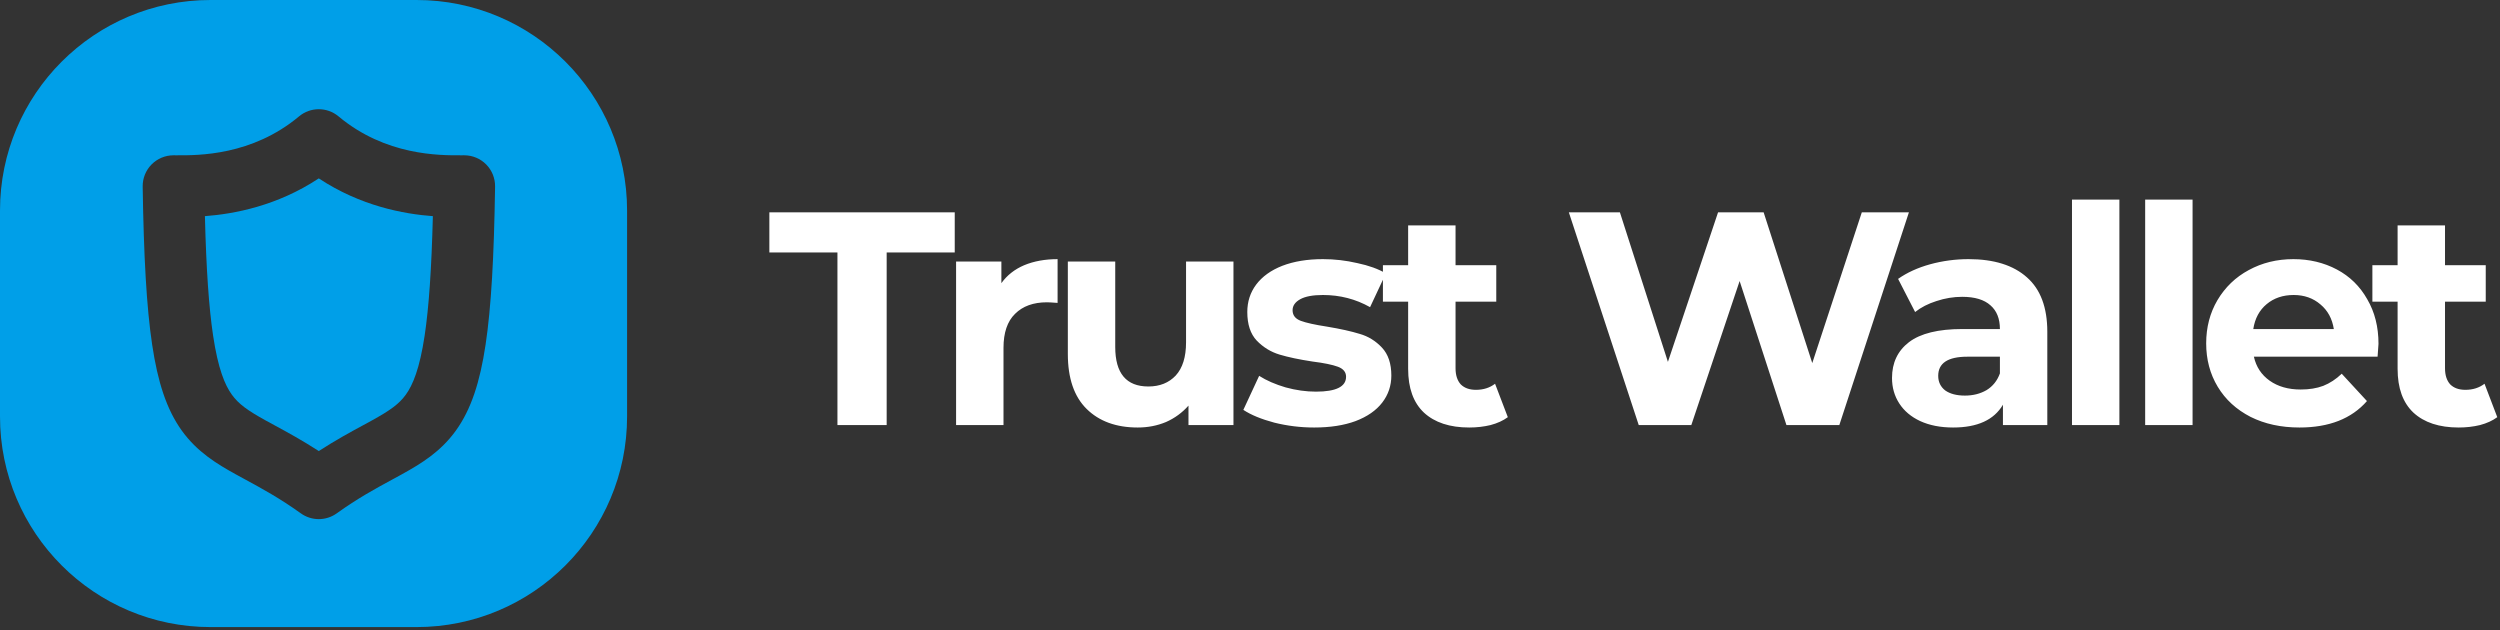
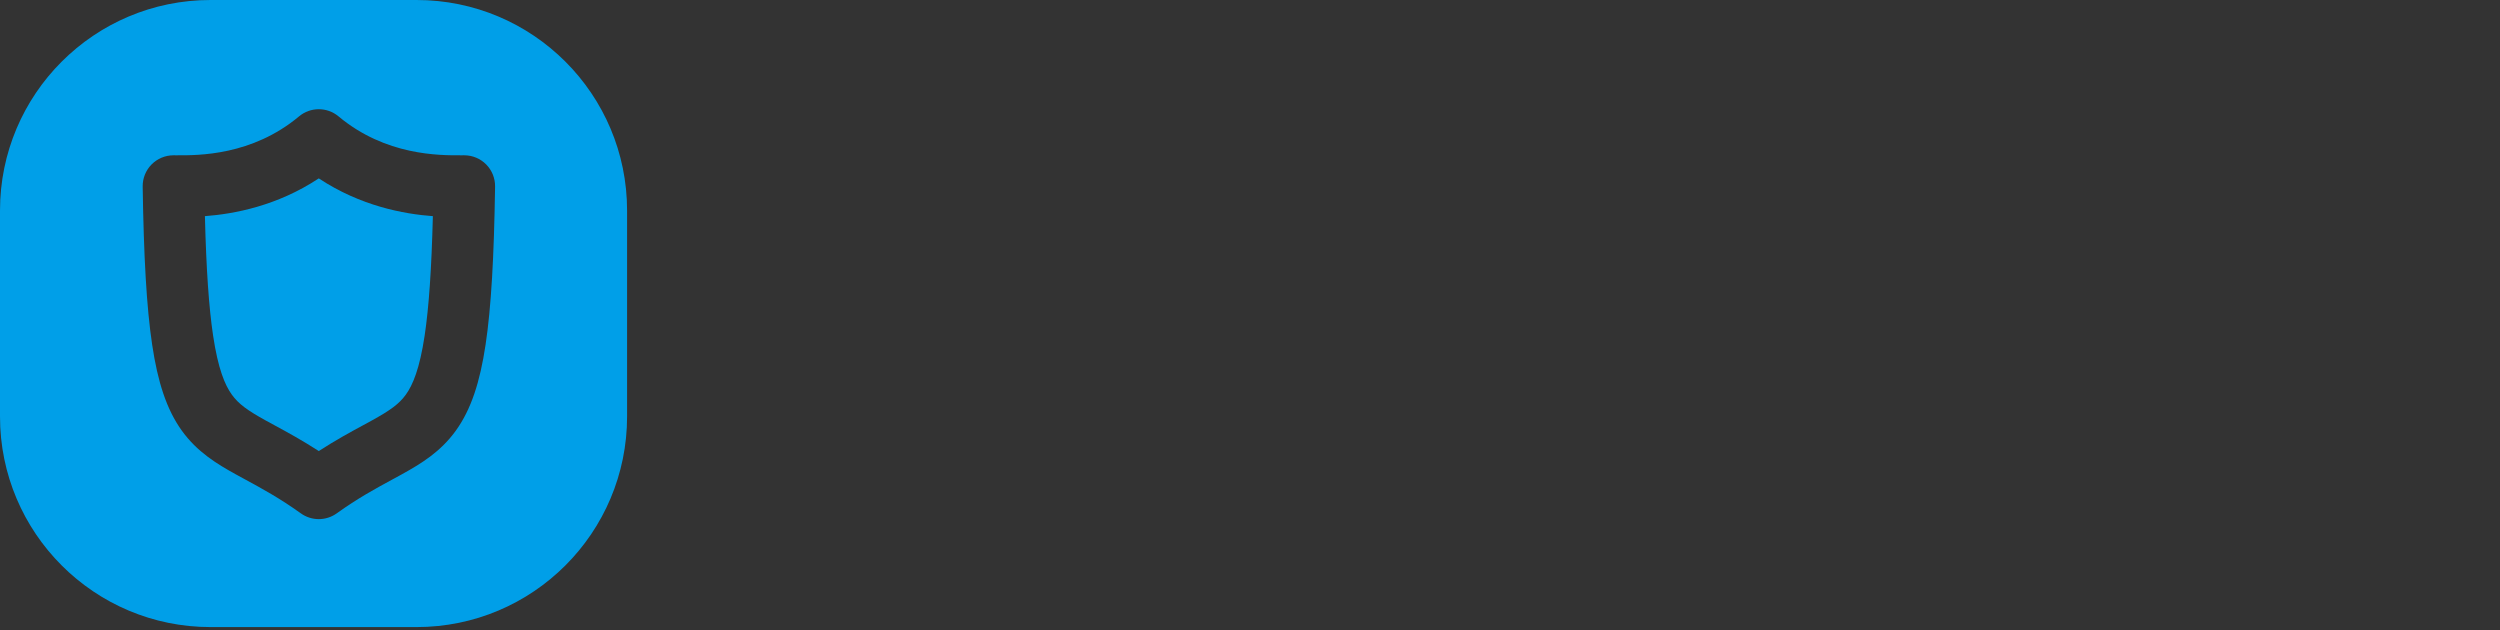
<svg xmlns="http://www.w3.org/2000/svg" width="246" height="62" viewBox="0 0 246 62" fill="none">
  <rect x="0" y="0" width="246" height="62" fill="#333333" stroke="none" />
  <path d="M20.163 21.269C23.023 21.053 27.254 20.275 31.368 17.553C35.488 20.279 39.728 21.056 42.594 21.27C42.461 26.507 42.201 30.257 41.786 33.018C41.294 36.285 40.625 37.873 39.939 38.827C39.268 39.758 38.376 40.389 36.612 41.364C36.333 41.518 36.036 41.679 35.721 41.85L35.719 41.85C34.506 42.508 33.035 43.304 31.368 44.383C29.704 43.306 28.235 42.51 27.024 41.853C26.708 41.682 26.409 41.52 26.128 41.365C24.367 40.39 23.478 39.76 22.81 38.829C22.125 37.876 21.457 36.288 20.968 33.02C20.554 30.258 20.295 26.507 20.163 21.269Z" fill="#009FE8" />
  <path fill-rule="evenodd" clip-rule="evenodd" d="M20.718 0H40.987C52.429 0 61.705 9.276 61.705 20.718V40.987C61.705 52.429 52.429 61.705 40.987 61.705H20.718C9.276 61.705 0 52.429 0 40.987V20.718C0 9.276 9.276 0 20.718 0ZM33.311 11.452C32.186 10.512 30.55 10.512 29.425 11.452C24.795 15.319 19.513 15.293 17.36 15.282C17.257 15.282 17.16 15.281 17.072 15.281C16.26 15.281 15.482 15.607 14.912 16.185C14.342 16.764 14.028 17.547 14.04 18.358C14.144 25.253 14.42 30.234 14.972 33.918C15.523 37.599 16.39 40.283 17.884 42.365C19.396 44.47 21.332 45.64 23.193 46.67C23.524 46.853 23.859 47.035 24.198 47.219C25.809 48.094 27.534 49.031 29.601 50.513C30.657 51.271 32.079 51.271 33.135 50.513C35.204 49.029 36.931 48.092 38.545 47.216C38.883 47.033 39.215 46.853 39.545 46.67C41.408 45.641 43.346 44.472 44.86 42.368C46.358 40.286 47.228 37.602 47.781 33.92C48.336 30.235 48.612 25.253 48.716 18.358C48.728 17.547 48.414 16.764 47.844 16.185C47.275 15.607 46.497 15.281 45.685 15.281C45.595 15.281 45.498 15.282 45.393 15.282C43.223 15.293 37.941 15.318 33.311 11.452Z" fill="#009FE8" />
-   <path d="M82.404 24.842H75.705V20.894H93.946V24.842H87.248V41.828H82.404V24.842ZM98.536 27.862C99.094 27.084 99.841 26.496 100.778 26.097C101.735 25.699 102.831 25.499 104.067 25.499V29.806C103.55 29.766 103.201 29.746 103.021 29.746C101.685 29.746 100.639 30.125 99.881 30.882C99.123 31.62 98.744 32.736 98.744 34.232V41.828H94.079V25.738H98.536V27.862ZM121.373 25.738V41.828H116.946V39.913C116.328 40.611 115.591 41.15 114.733 41.528C113.876 41.887 112.949 42.067 111.952 42.067C109.839 42.067 108.165 41.459 106.929 40.243C105.693 39.027 105.075 37.222 105.075 34.83V25.738H109.739V34.142C109.739 36.733 110.826 38.03 112.999 38.03C114.115 38.03 115.013 37.671 115.691 36.953C116.368 36.215 116.707 35.129 116.707 33.693V25.738H121.373ZM129.313 42.067C127.977 42.067 126.671 41.907 125.396 41.589C124.119 41.249 123.103 40.831 122.345 40.332L123.9 36.983C124.618 37.441 125.485 37.82 126.502 38.119C127.519 38.398 128.515 38.538 129.492 38.538C131.466 38.538 132.453 38.05 132.453 37.072C132.453 36.614 132.183 36.285 131.646 36.086C131.107 35.887 130.28 35.717 129.163 35.577C127.848 35.378 126.761 35.148 125.904 34.89C125.046 34.631 124.299 34.172 123.661 33.514C123.043 32.856 122.734 31.919 122.734 30.703C122.734 29.686 123.023 28.789 123.601 28.011C124.199 27.214 125.056 26.596 126.173 26.157C127.309 25.719 128.645 25.499 130.18 25.499C131.317 25.499 132.443 25.629 133.559 25.889C134.696 26.128 135.633 26.466 136.371 26.905L134.815 30.224C133.4 29.427 131.855 29.028 130.18 29.028C129.183 29.028 128.436 29.168 127.937 29.447C127.439 29.726 127.19 30.085 127.19 30.524C127.19 31.022 127.459 31.37 127.997 31.57C128.535 31.769 129.393 31.959 130.569 32.139C131.885 32.358 132.961 32.597 133.798 32.856C134.636 33.095 135.363 33.544 135.981 34.202C136.599 34.859 136.908 35.777 136.908 36.953C136.908 37.95 136.61 38.837 136.012 39.614C135.413 40.392 134.536 41 133.38 41.438C132.244 41.857 130.888 42.067 129.313 42.067ZM148.37 41.05C147.911 41.389 147.343 41.648 146.665 41.828C146.007 41.987 145.309 42.067 144.572 42.067C142.658 42.067 141.173 41.578 140.116 40.601C139.079 39.624 138.561 38.189 138.561 36.295V29.686H136.079V26.097H138.561V22.18H143.226V26.097H147.233V29.686H143.226V36.235C143.226 36.913 143.396 37.441 143.734 37.82C144.093 38.179 144.592 38.359 145.23 38.359C145.967 38.359 146.595 38.159 147.114 37.76L148.37 41.05ZM187.837 20.894L180.989 41.828H175.786L171.18 27.653L166.425 41.828H161.252L154.374 20.894H159.398L164.123 35.607L169.057 20.894H173.542L178.327 35.727L183.202 20.894H187.837ZM193.71 25.499C196.202 25.499 198.116 26.097 199.452 27.294C200.788 28.47 201.455 30.254 201.455 32.647V41.828H197.089V39.824C196.213 41.319 194.578 42.067 192.185 42.067C190.949 42.067 189.873 41.857 188.955 41.438C188.058 41.02 187.37 40.442 186.892 39.704C186.413 38.966 186.174 38.129 186.174 37.192C186.174 35.697 186.733 34.521 187.849 33.663C188.985 32.806 190.73 32.378 193.082 32.378H196.791C196.791 31.361 196.481 30.583 195.863 30.045C195.245 29.487 194.318 29.207 193.082 29.207C192.225 29.207 191.378 29.347 190.54 29.626C189.723 29.886 189.025 30.244 188.447 30.703L186.772 27.443C187.649 26.825 188.696 26.347 189.912 26.008C191.148 25.669 192.415 25.499 193.71 25.499ZM193.351 38.926C194.149 38.926 194.857 38.747 195.475 38.389C196.093 38.01 196.531 37.462 196.791 36.744V35.099H193.59C191.677 35.099 190.72 35.727 190.72 36.983C190.72 37.581 190.949 38.059 191.407 38.418C191.886 38.757 192.534 38.926 193.351 38.926ZM203.884 19.638H208.548V41.828H203.884V19.638ZM211.084 19.638H215.749V41.828H211.084V19.638ZM234.044 33.843C234.044 33.903 234.015 34.322 233.954 35.099H221.783C222.003 36.096 222.521 36.883 223.338 37.462C224.156 38.039 225.172 38.328 226.389 38.328C227.226 38.328 227.964 38.209 228.602 37.97C229.259 37.71 229.868 37.312 230.425 36.774L232.908 39.465C231.393 41.199 229.18 42.067 226.269 42.067C224.455 42.067 222.85 41.718 221.454 41.02C220.059 40.302 218.982 39.316 218.225 38.059C217.467 36.803 217.088 35.378 217.088 33.783C217.088 32.208 217.457 30.793 218.195 29.537C218.953 28.261 219.979 27.274 221.275 26.576C222.591 25.858 224.056 25.499 225.671 25.499C227.246 25.499 228.672 25.839 229.947 26.516C231.223 27.194 232.22 28.171 232.938 29.447C233.675 30.703 234.044 32.168 234.044 33.843ZM225.701 29.028C224.644 29.028 223.757 29.327 223.04 29.926C222.321 30.524 221.883 31.341 221.723 32.378H229.648C229.489 31.361 229.05 30.553 228.332 29.955C227.615 29.337 226.737 29.028 225.701 29.028ZM245.732 41.05C245.274 41.389 244.706 41.648 244.028 41.828C243.37 41.987 242.673 42.067 241.935 42.067C240.021 42.067 238.536 41.578 237.479 40.601C236.442 39.624 235.924 38.189 235.924 36.295V29.686H233.442V26.097H235.924V22.18H240.589V26.097H244.597V29.686H240.589V36.235C240.589 36.913 240.758 37.441 241.097 37.82C241.456 38.179 241.954 38.359 242.593 38.359C243.33 38.359 243.958 38.159 244.477 37.76L245.732 41.05Z" fill="#ffffff" />
</svg>